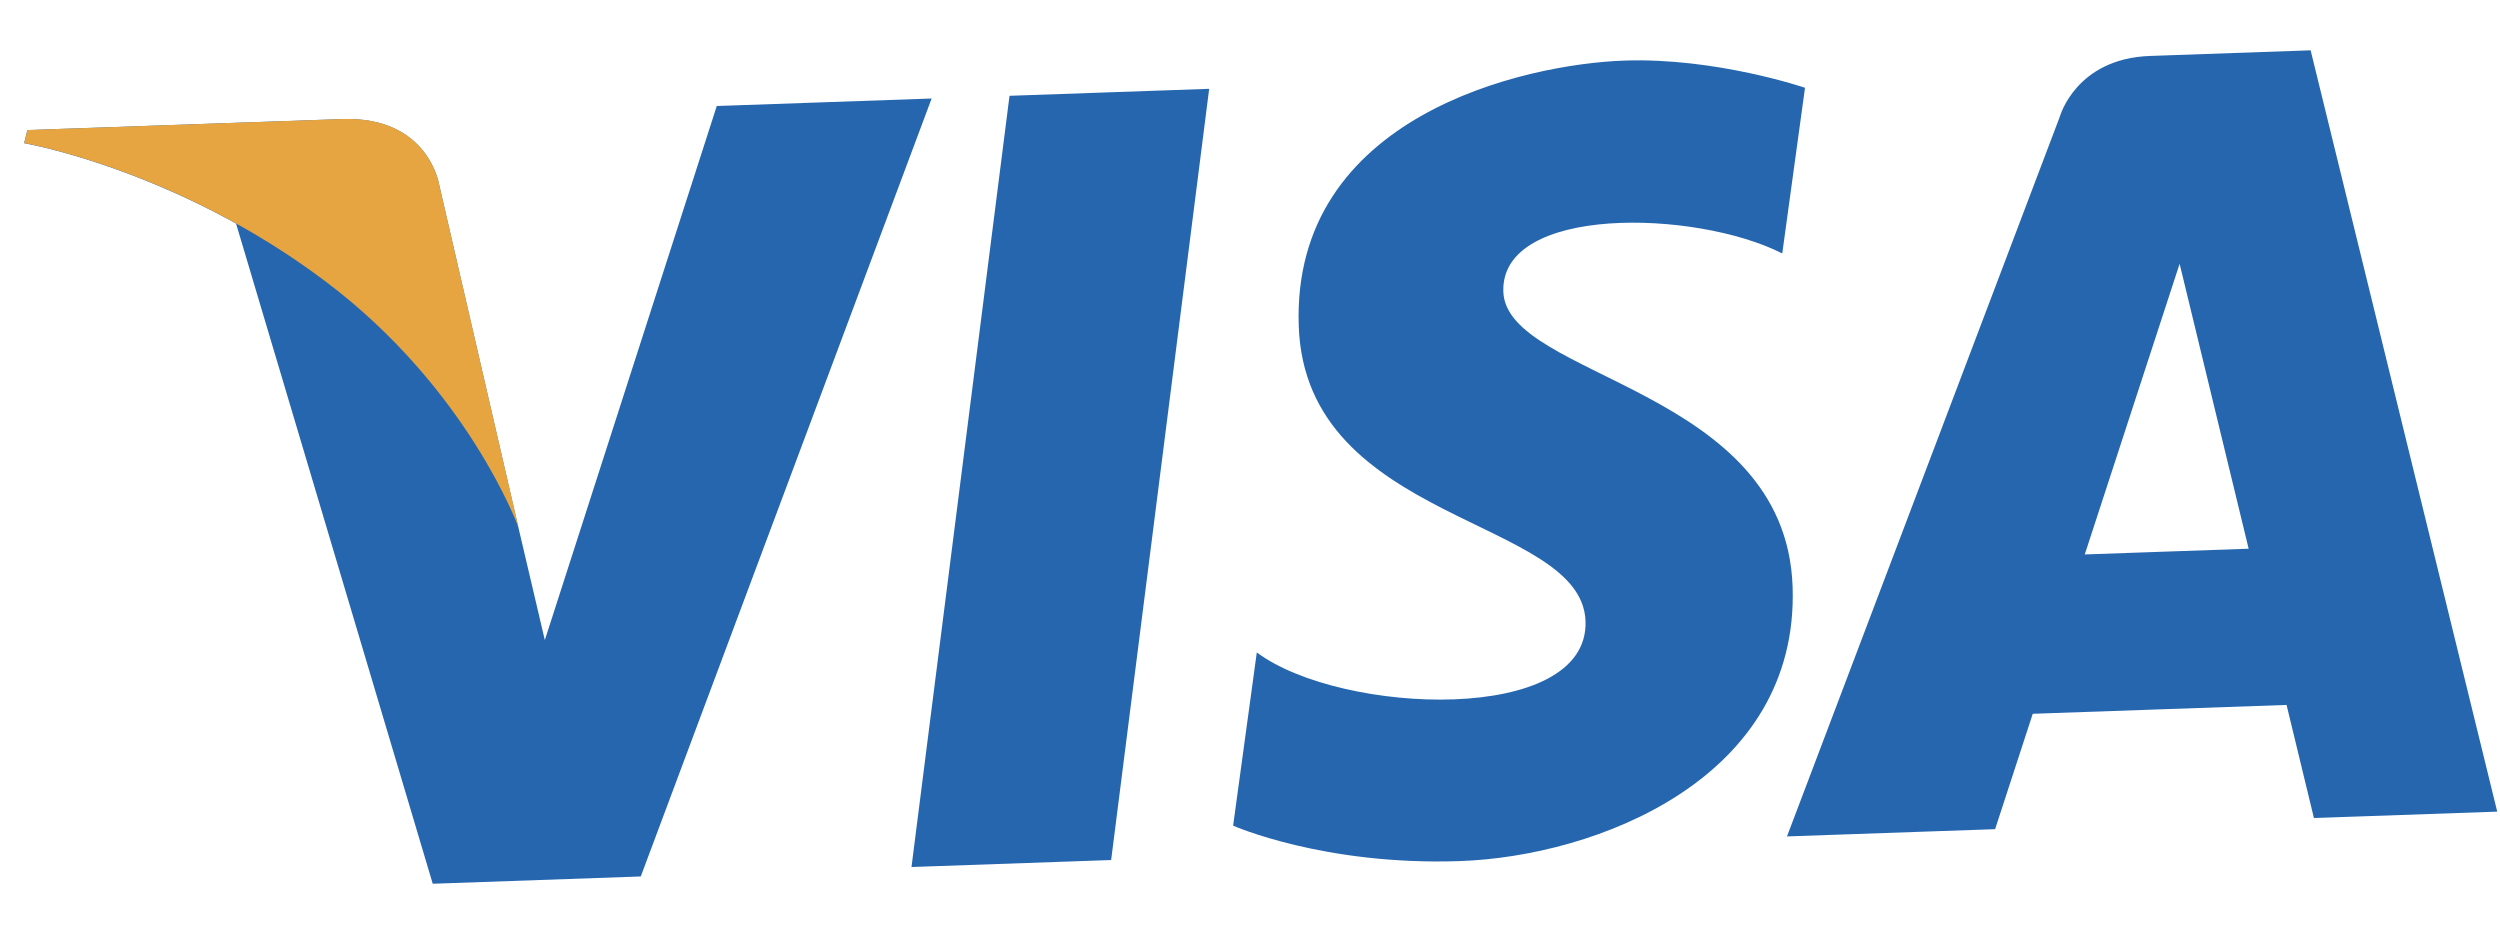
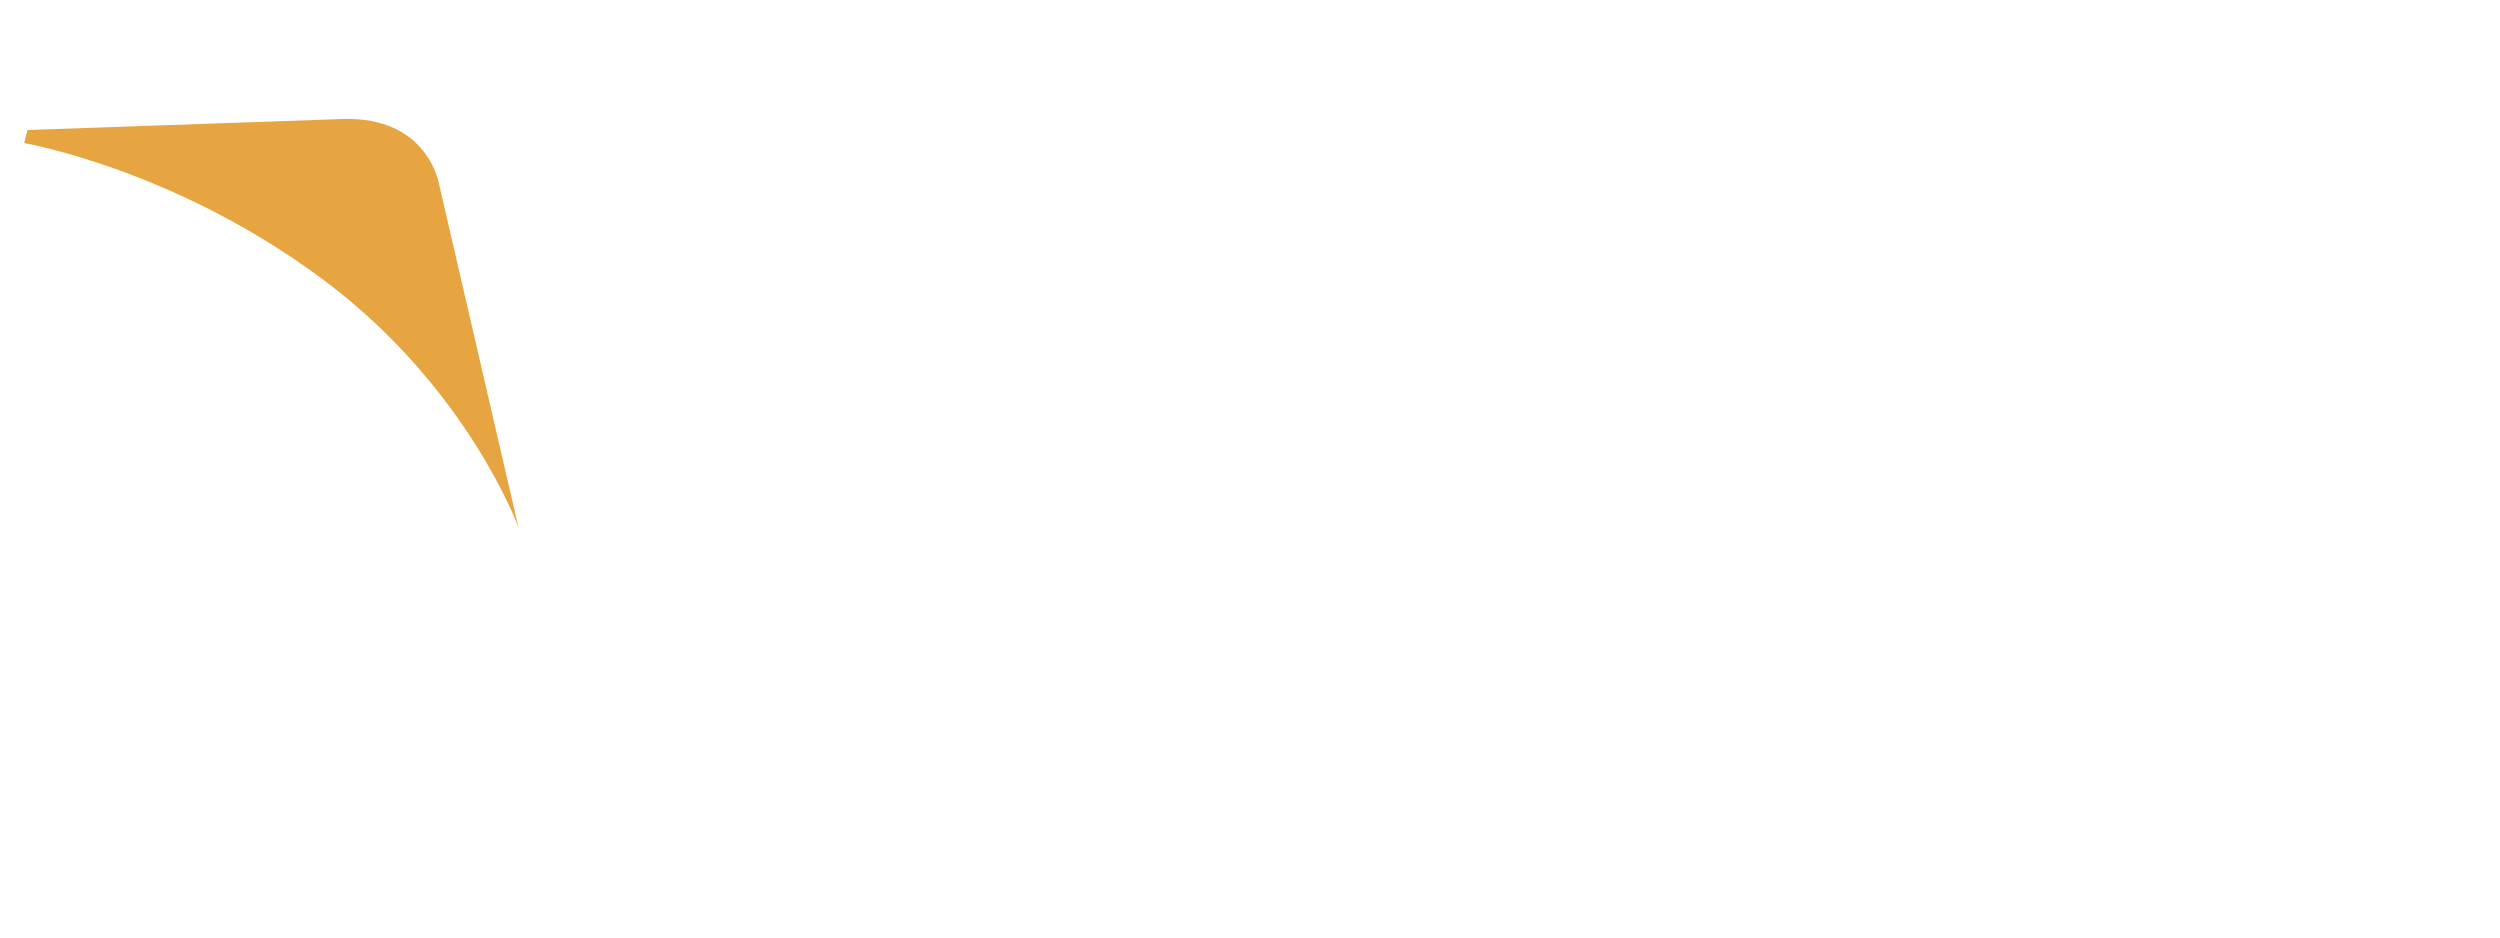
<svg xmlns="http://www.w3.org/2000/svg" width="72" height="27" viewBox="0 0 72 27" fill="none">
-   <path d="M32.001 24.769L26.251 24.97L29.074 2.759L34.824 2.558L32.001 24.769ZM20.643 3.053L15.691 18.435L14.929 15.187L14.929 15.188L12.648 5.323C12.648 5.323 12.344 3.343 9.851 3.43L0.788 3.746L0.695 4.124C0.695 4.124 3.486 4.604 6.798 6.438L12.463 25.452L18.454 25.242L26.831 2.837L20.643 3.053ZM66.641 23.559L71.92 23.375L66.546 1.449L61.924 1.611C59.789 1.685 59.327 3.349 59.327 3.349L51.465 24.089L57.459 23.88L58.543 20.557L65.853 20.302L66.641 23.559ZM60.041 15.968L62.773 7.597L64.761 15.803L60.041 15.968ZM51.329 7.299L51.984 2.528C51.984 2.528 49.418 1.653 46.778 1.745C43.925 1.845 37.192 3.329 37.404 9.393C37.603 15.099 45.559 14.892 45.663 17.889C45.768 20.886 38.616 20.598 36.196 18.79L35.514 23.779C35.514 23.779 38.125 24.936 42.048 24.799C45.972 24.663 51.82 22.424 51.627 16.894C51.426 11.152 43.383 10.898 43.296 8.401C43.21 5.904 48.821 6.029 51.329 7.299Z" fill="#2566AF" />
  <path d="M14.931 15.186L12.649 5.321C12.649 5.321 12.346 3.341 9.852 3.428L0.79 3.744L0.697 4.122C0.697 4.122 5.084 4.873 9.38 8.109C13.488 11.202 14.931 15.186 14.931 15.186Z" fill="#E6A540" />
</svg>